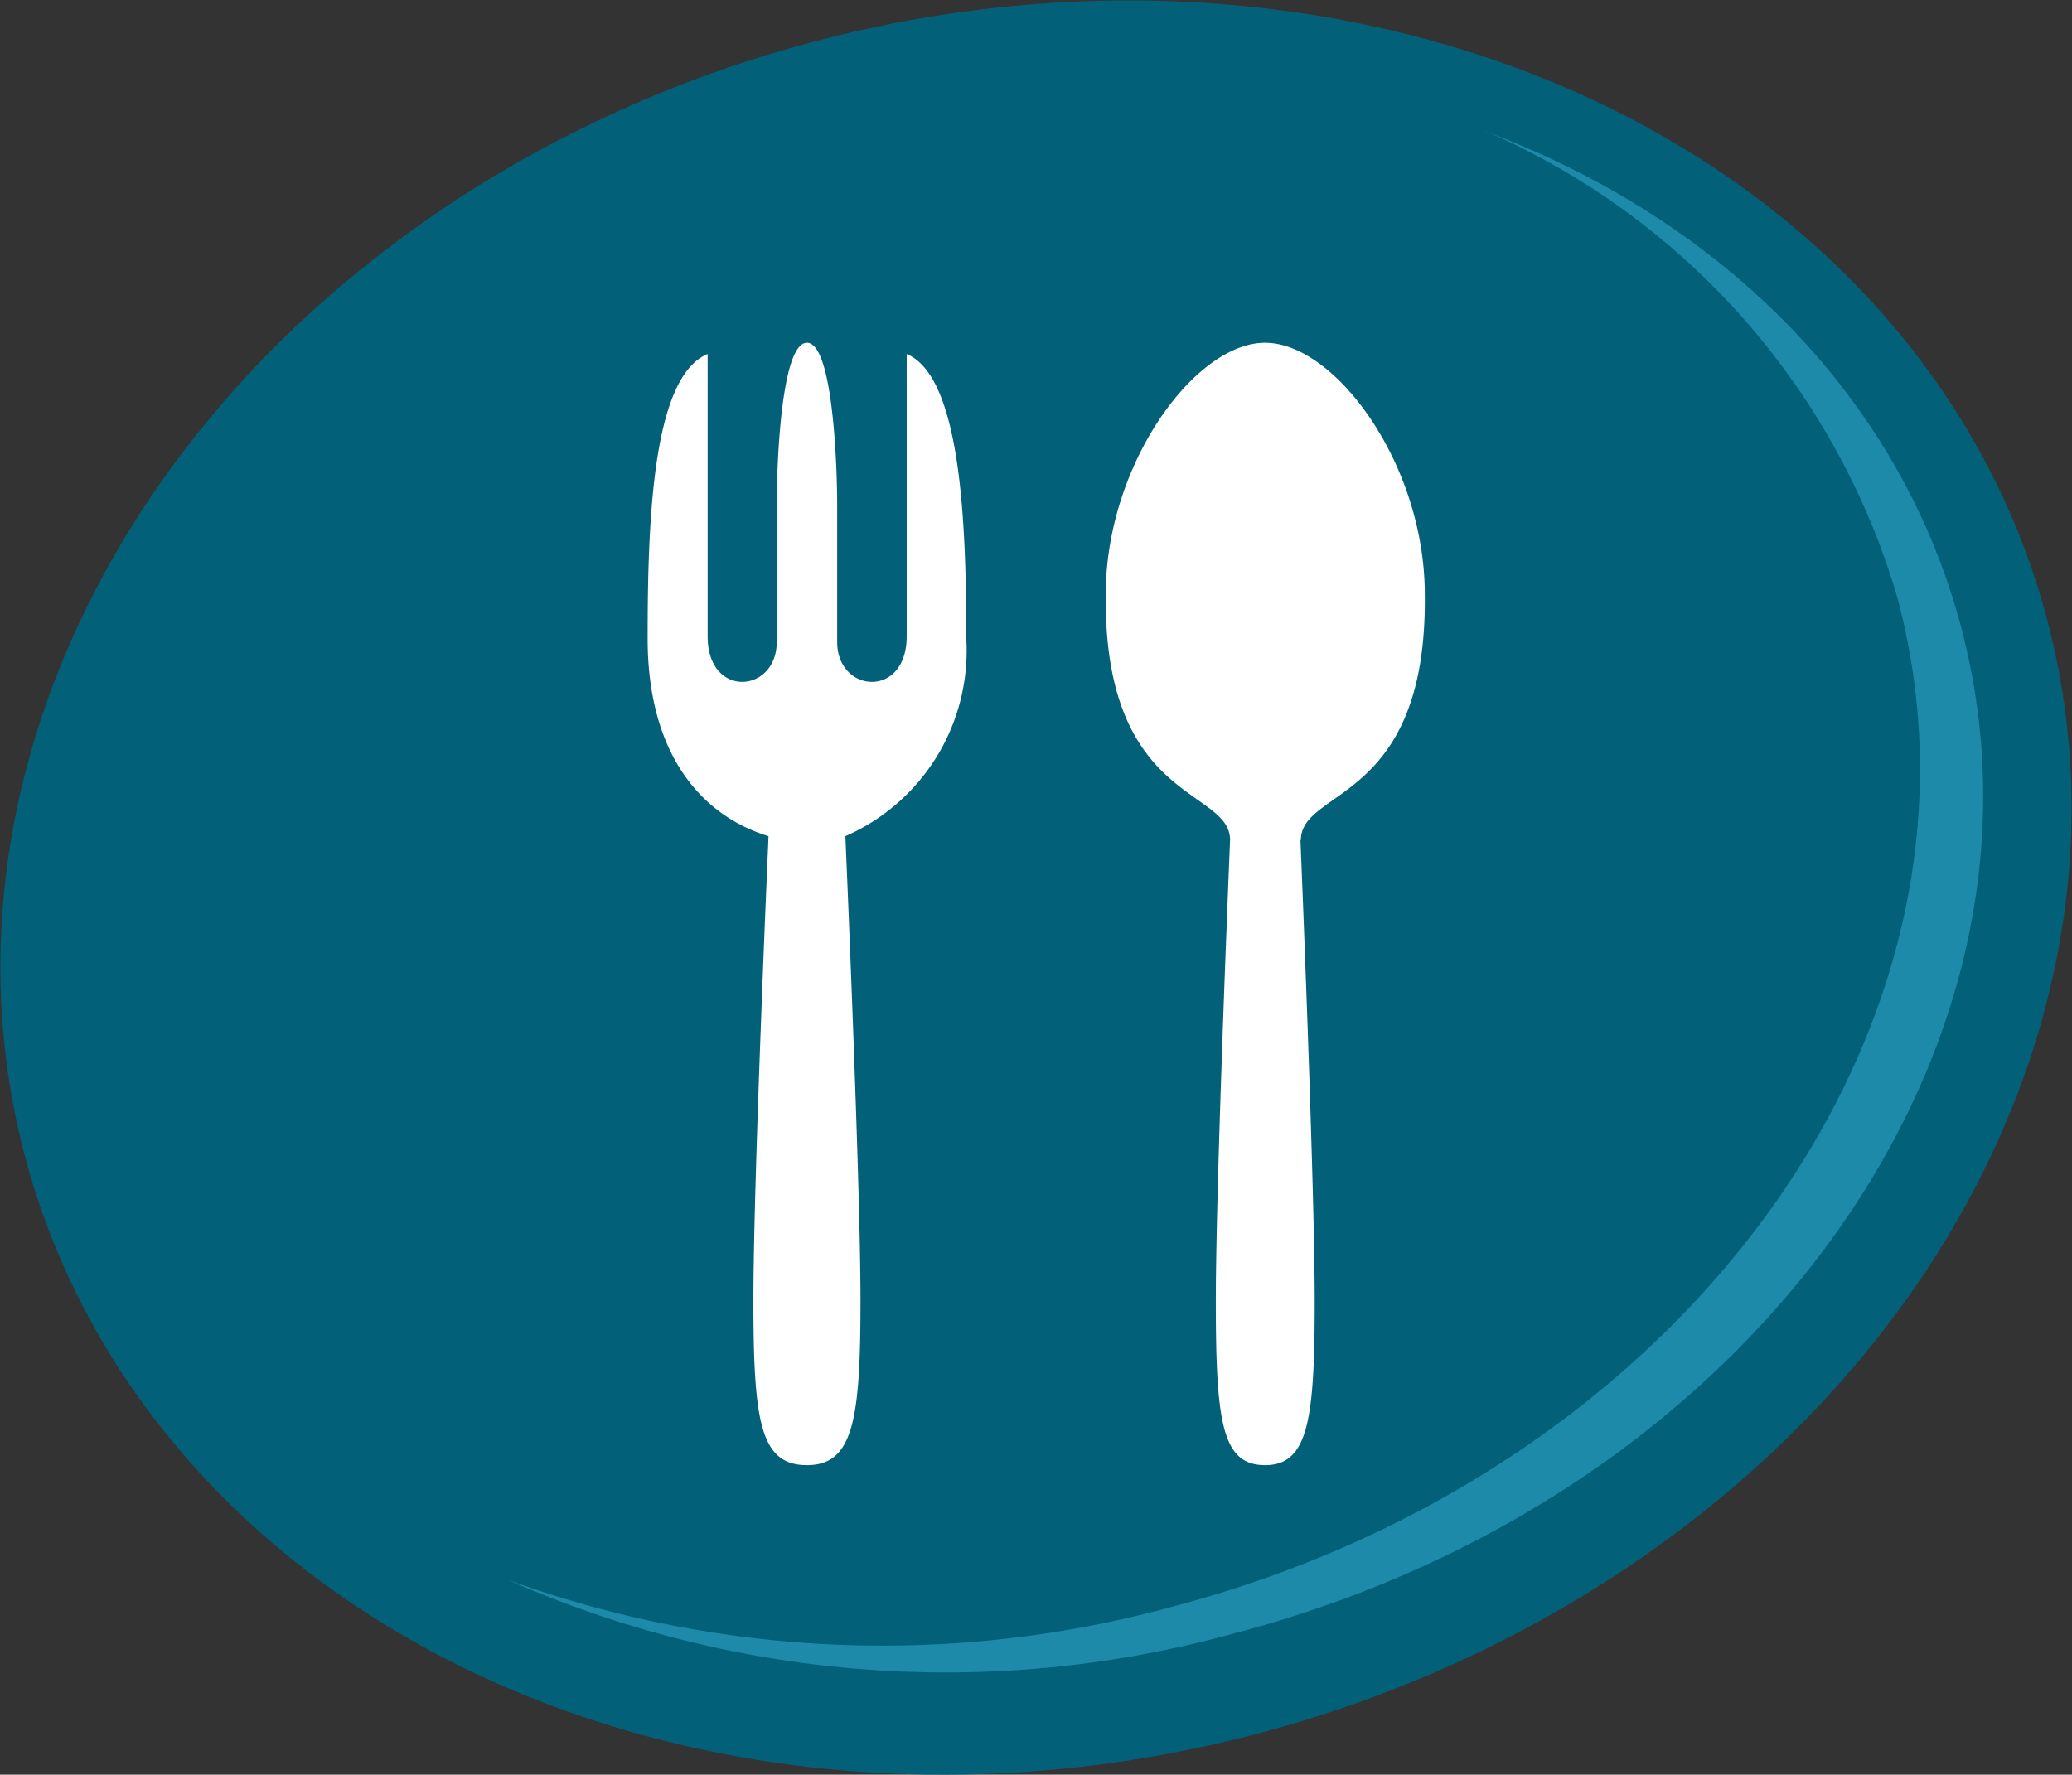
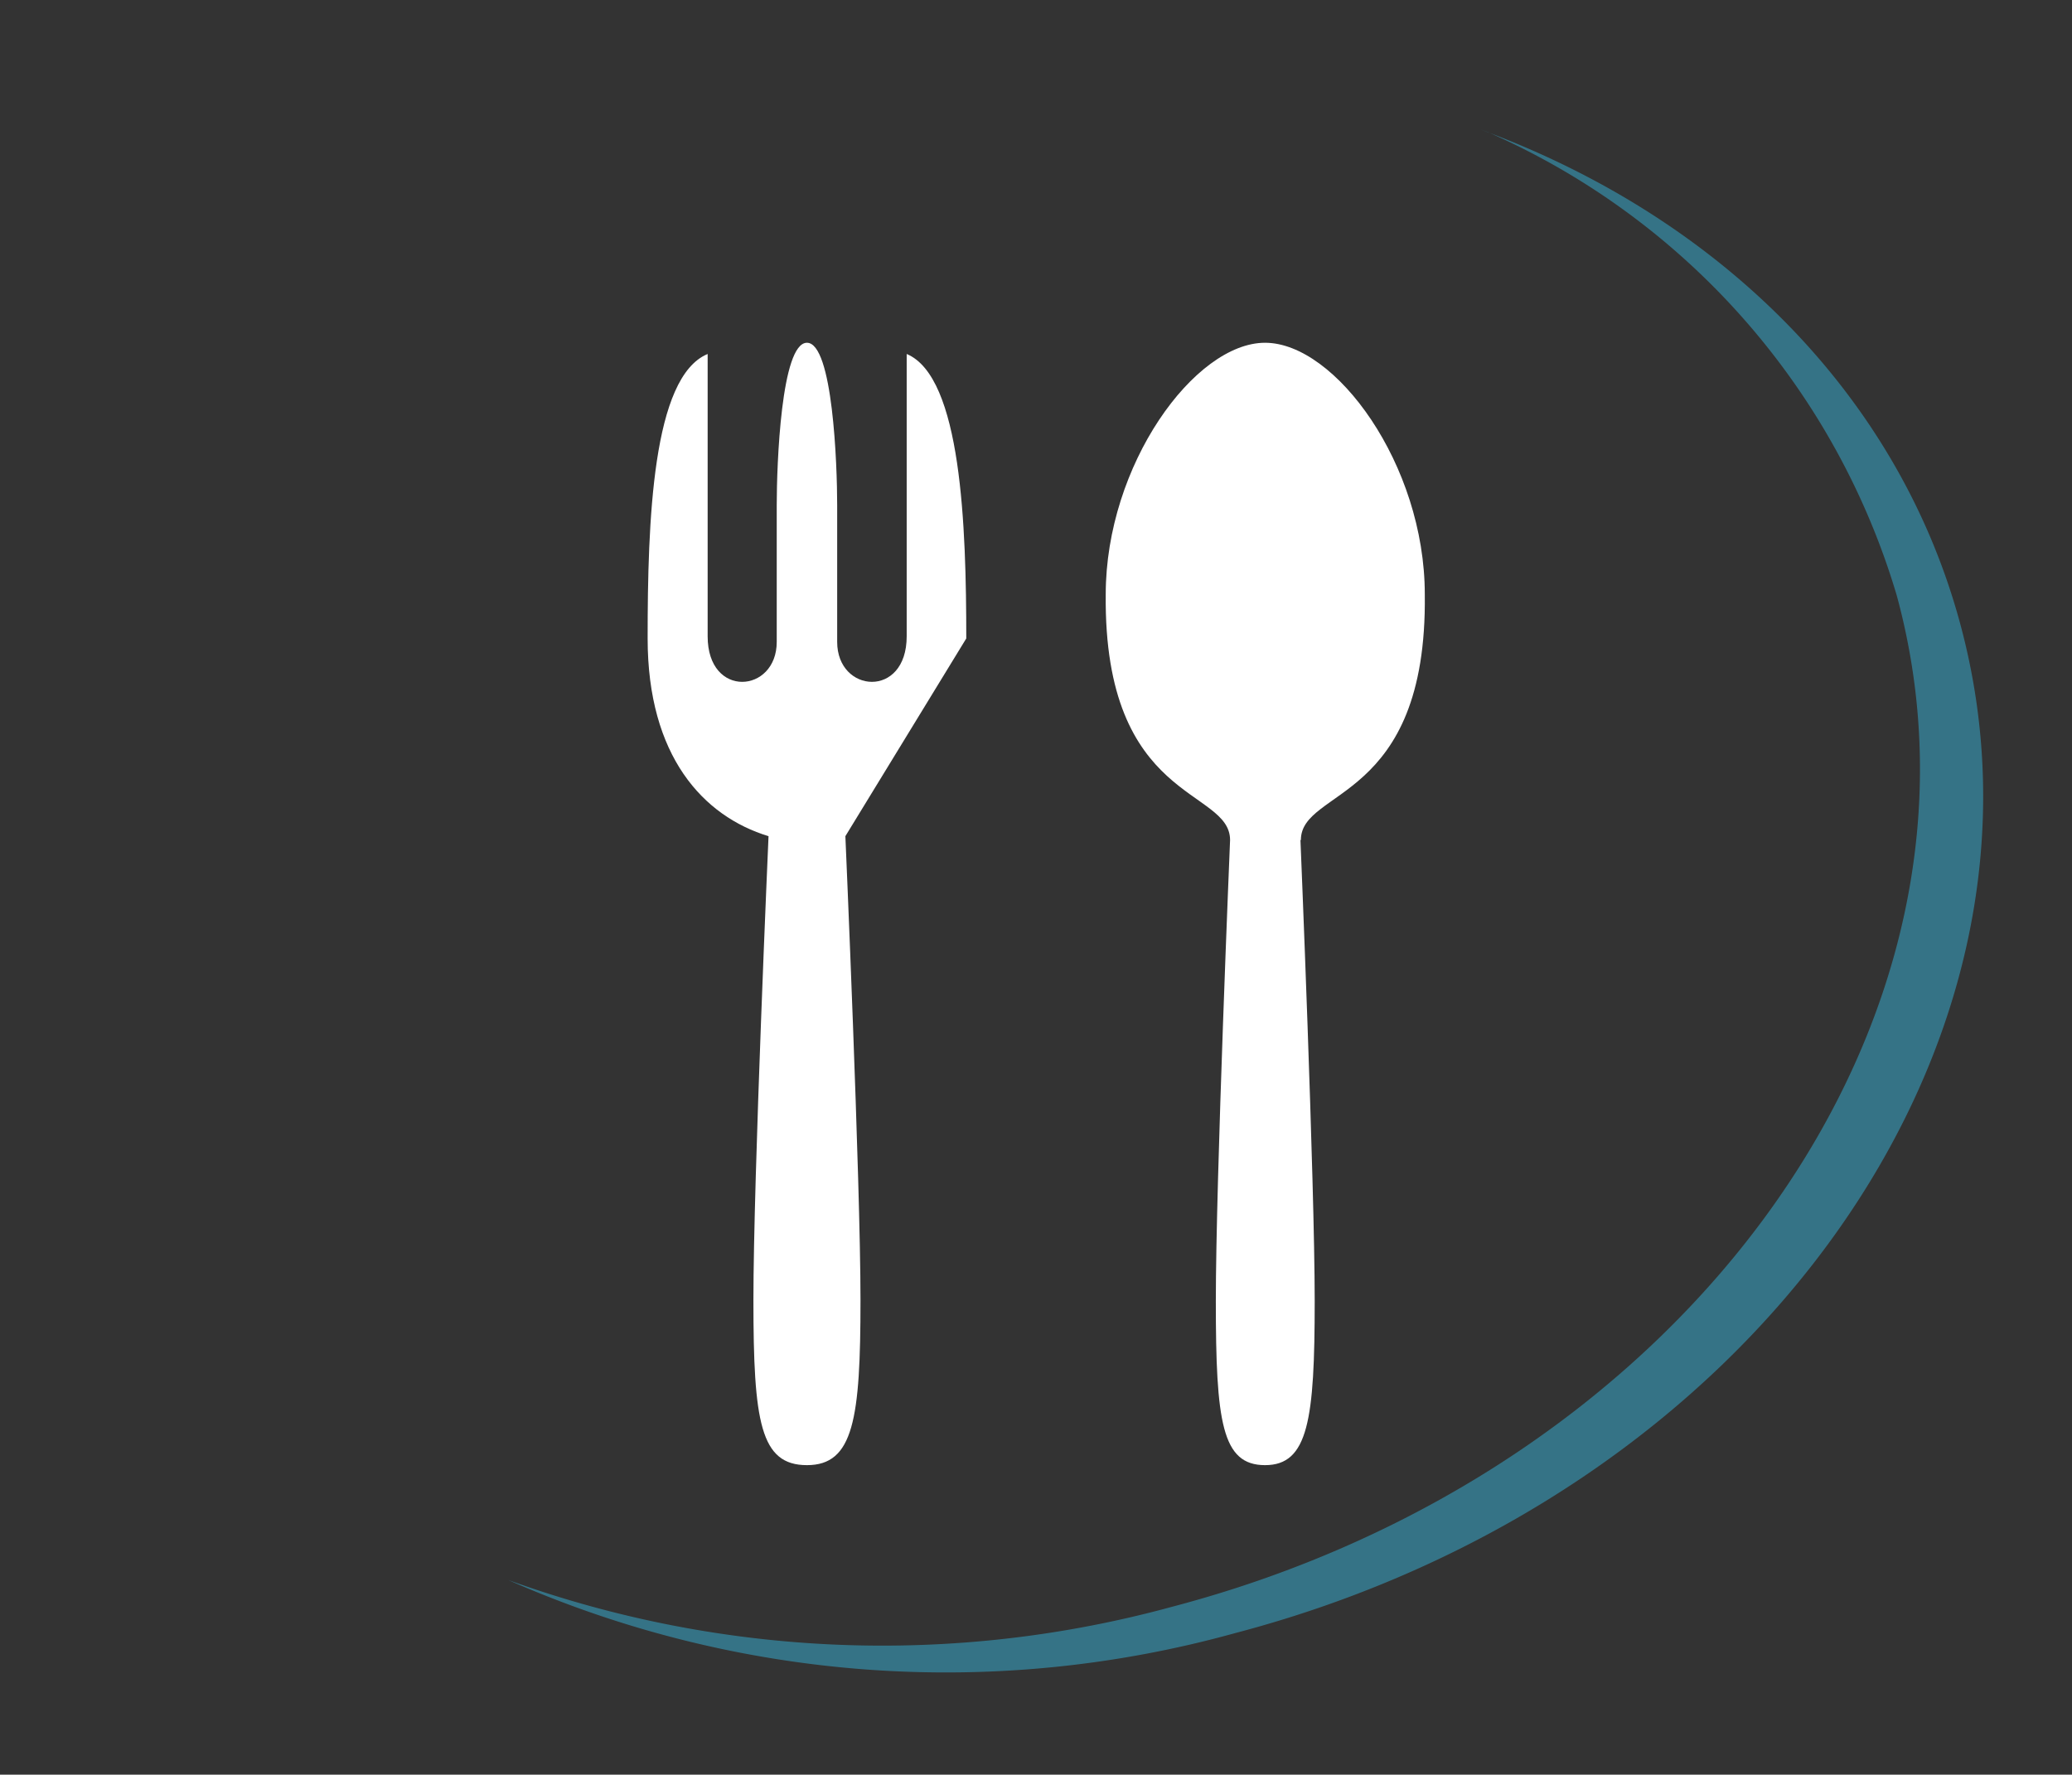
<svg xmlns="http://www.w3.org/2000/svg" viewBox="0 0 47.99 41.11">
  <rect x="0" y="0" width="47.99" height="41.11" fill="#333333" stroke="none" />
  <g data-name="Layer 2">
    <g data-name="Layer 1">
-       <ellipse cx="23.99" cy="20.56" rx="24.23" ry="20.26" transform="rotate(-15 23.993 20.545)" fill="#026079" />
      <path d="M34.29 3c5.45 2 9.64 6.06 11.1 11.41 2.68 9.8-4.83 20.28-16.78 23.42a25.07 25.07 0 01-16.84-1.23 25.45 25.45 0 0015.38.62c11.94-3.14 19.45-13.63 16.78-23.43a17 17 0 00-9.47-10.73z" style="isolation:isolate" fill-rule="evenodd" fill="#38b5db" opacity=".5" />
-       <path d="M30.12 19.46s.33 7.93.33 10.68-.15 3.8-1.15 3.8-1.14-1-1.14-3.8.33-10.68.33-10.68c0-1.21-2.93-.85-2.88-5.69 0-3 2.06-5.83 3.69-5.83s3.7 2.82 3.7 5.83c.06 4.84-2.87 4.48-2.87 5.69m-10.55-.09s.35 8 .35 10.75-.16 3.82-1.24 3.82-1.24-1-1.24-3.82.35-10.75.35-10.75c-1.51-.46-2.8-1.85-2.8-4.58s.11-6.06 1.39-6.59v6.54c0 1.45 1.6 1.32 1.6.13V11.7c0-.93.1-3.76.7-3.76s.7 2.83.7 3.76v3.17c0 1.19 1.61 1.32 1.61-.13V8.2c1.27.53 1.38 4 1.38 6.59a4.69 4.69 0 01-2.8 4.58" fill="#fff" fill-rule="evenodd" />
+       <path d="M30.12 19.46s.33 7.93.33 10.68-.15 3.8-1.15 3.8-1.14-1-1.14-3.8.33-10.68.33-10.68c0-1.21-2.93-.85-2.88-5.69 0-3 2.06-5.83 3.69-5.83s3.7 2.82 3.7 5.83c.06 4.84-2.87 4.48-2.87 5.69m-10.55-.09s.35 8 .35 10.75-.16 3.82-1.24 3.82-1.24-1-1.24-3.82.35-10.75.35-10.75c-1.51-.46-2.8-1.85-2.8-4.58s.11-6.06 1.39-6.59v6.54c0 1.45 1.6 1.32 1.6.13V11.7c0-.93.1-3.76.7-3.76s.7 2.83.7 3.76v3.17c0 1.19 1.61 1.32 1.61-.13V8.2c1.27.53 1.38 4 1.38 6.59" fill="#fff" fill-rule="evenodd" />
    </g>
  </g>
</svg>